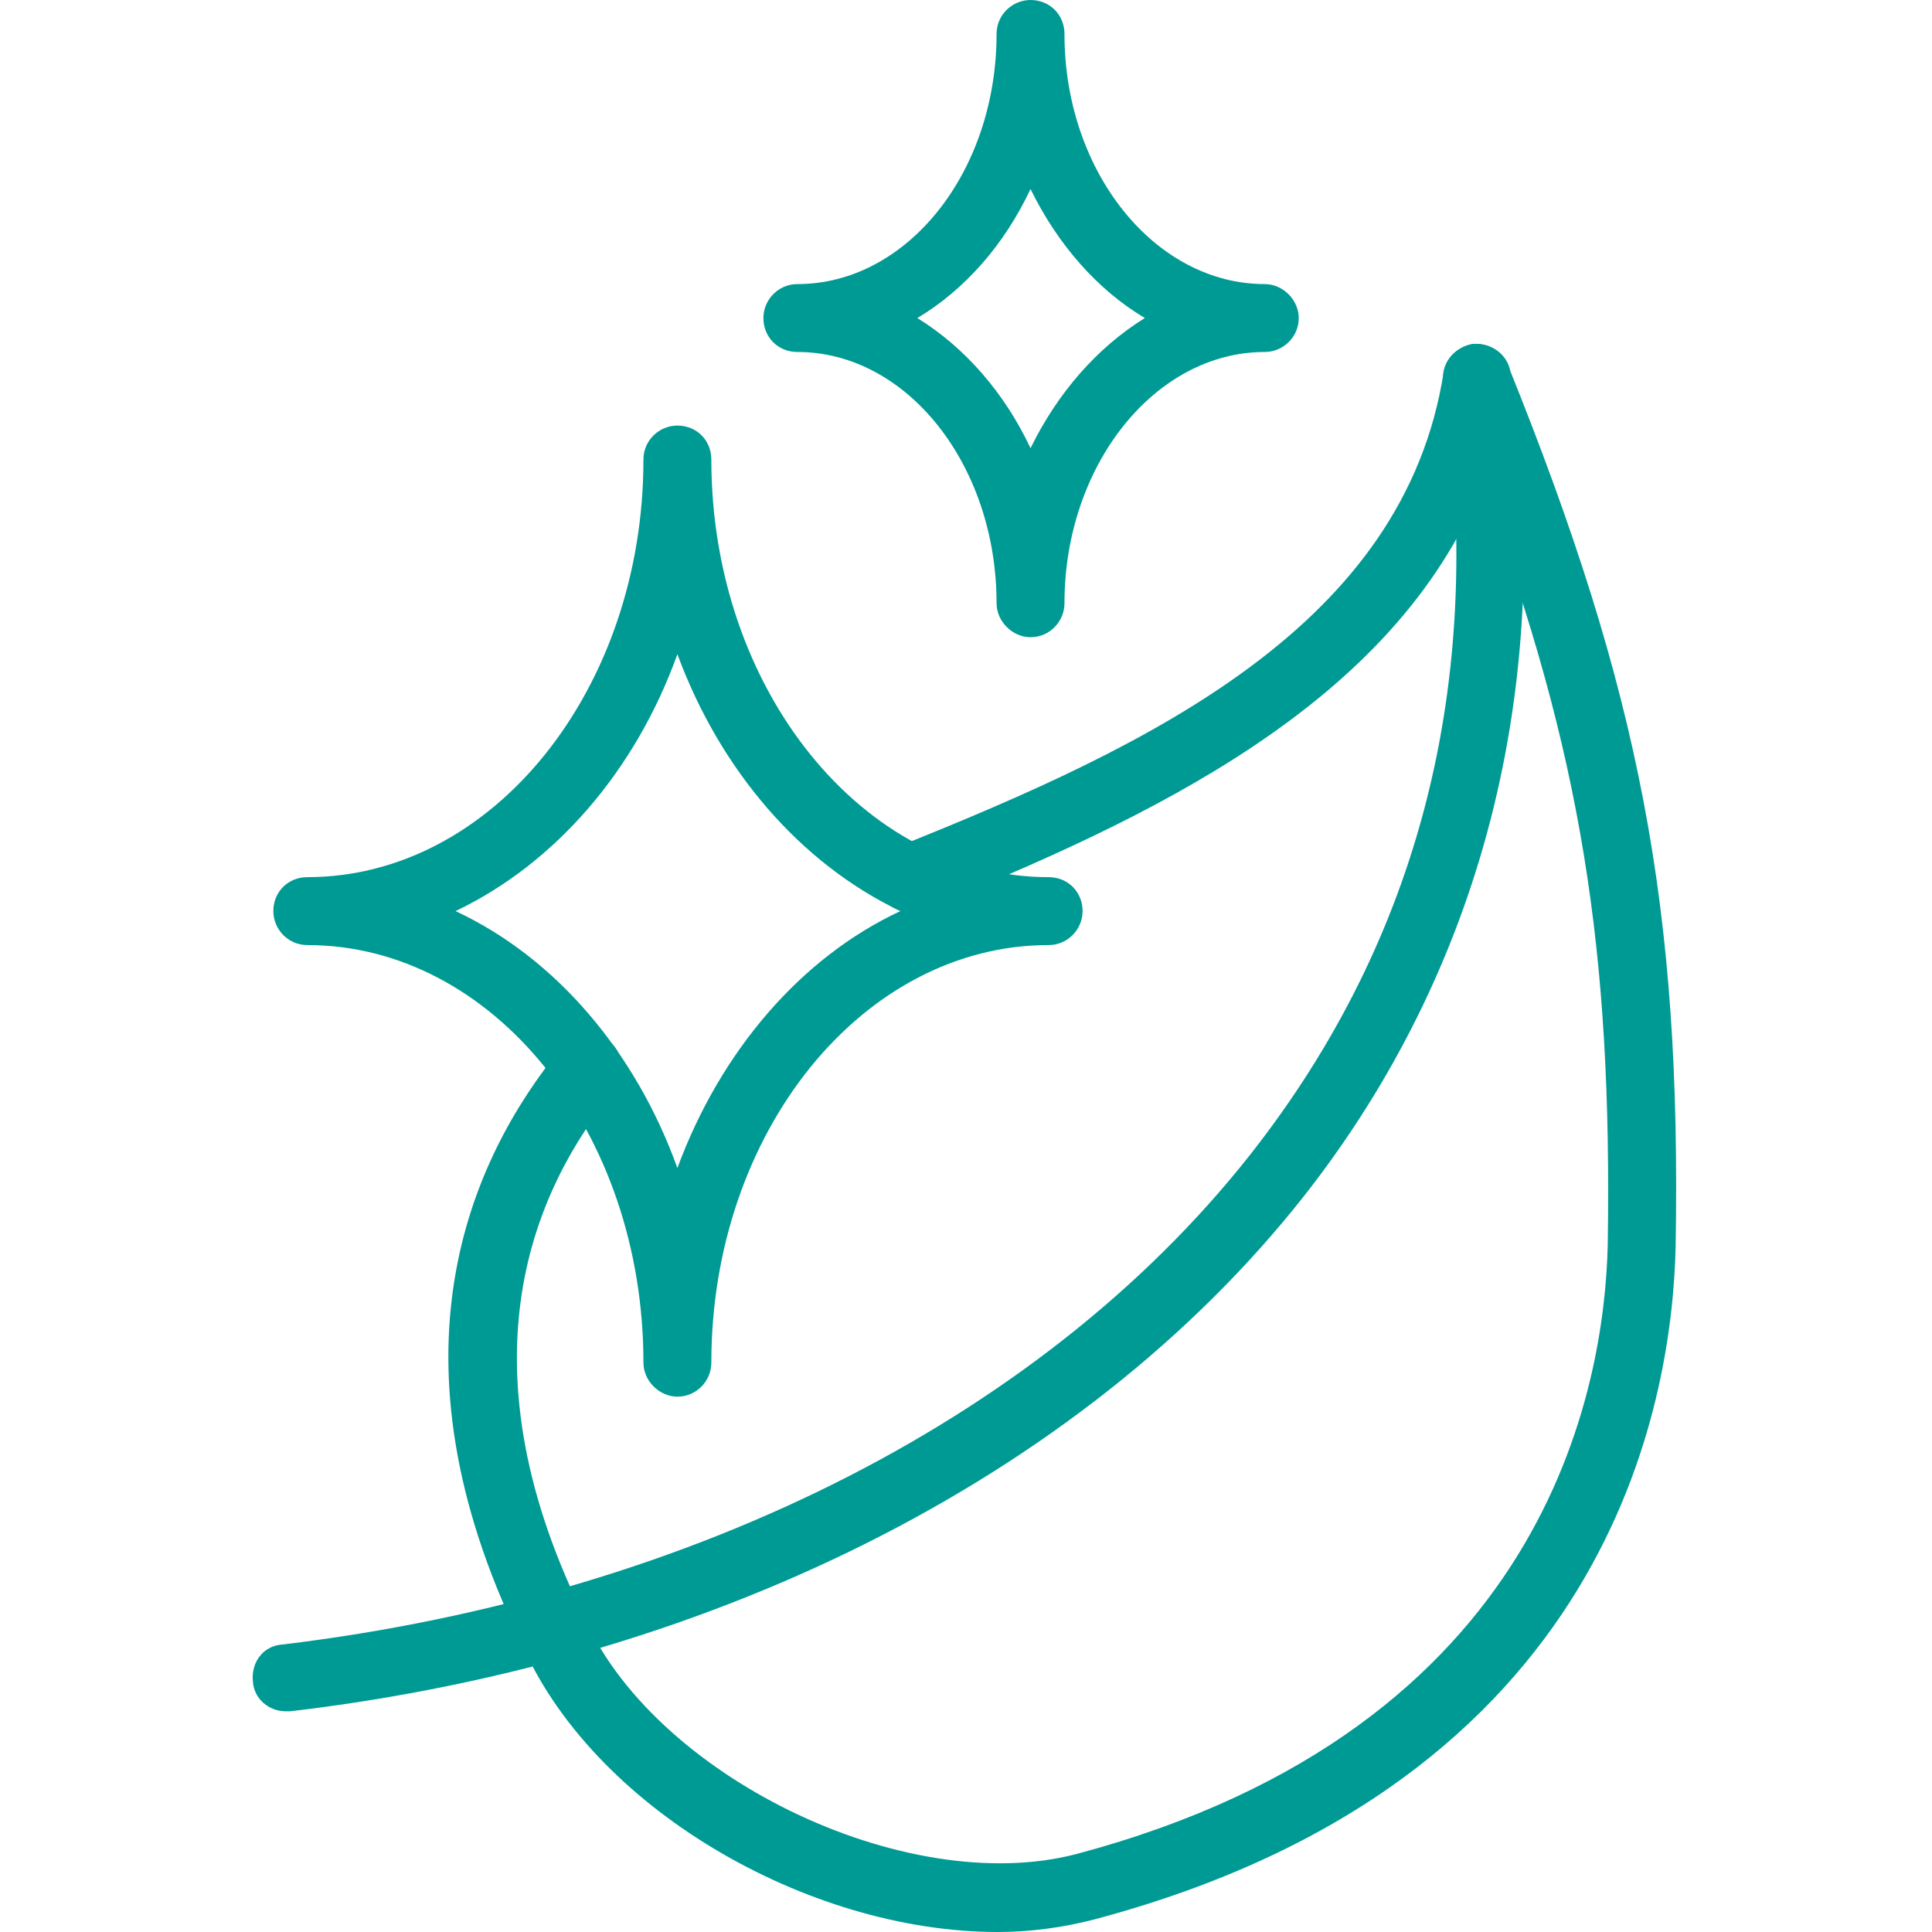
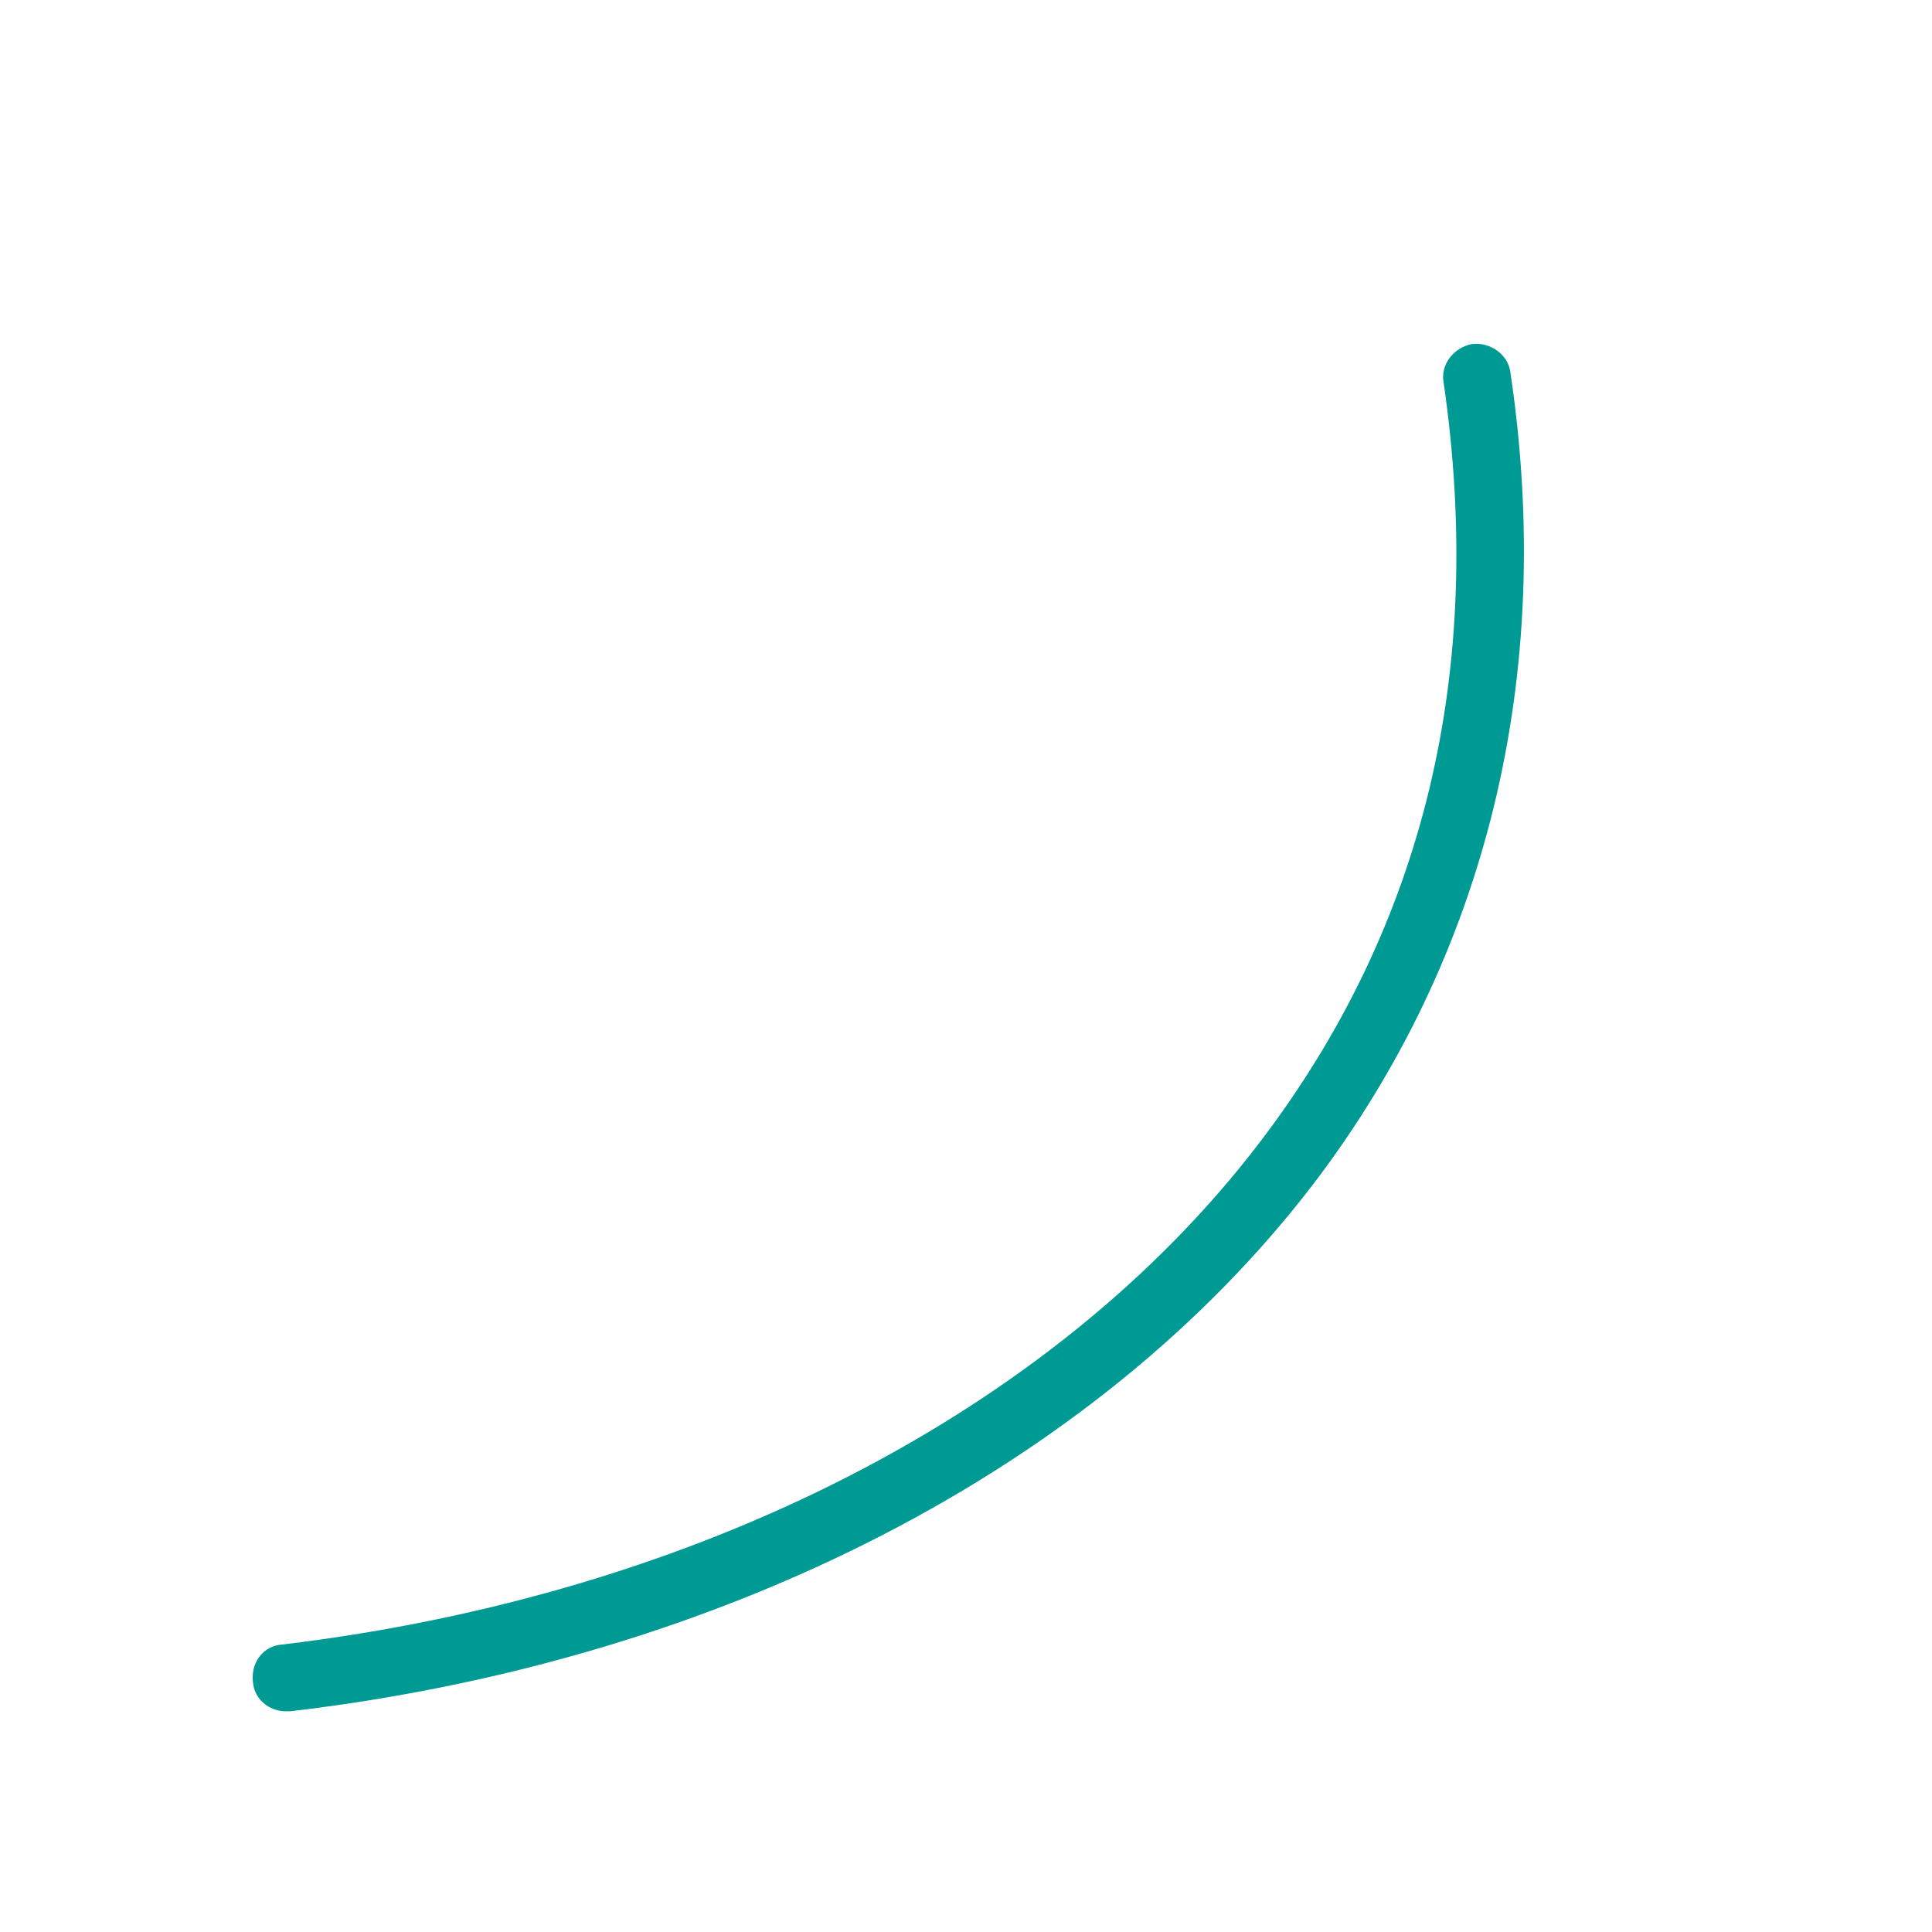
<svg xmlns="http://www.w3.org/2000/svg" version="1.0" preserveAspectRatio="xMidYMid meet" height="500" viewBox="0 0 375 375" zoomAndPan="magnify" width="500">
-   <path fill-rule="evenodd" fill-opacity="1" d="M 193.652 375 C 156.523 375 114.566 350.613 100.945 318.32 C 74.363 263.402 90.84 225.395 109.074 203.207 C 111.488 200.352 115.664 200.133 118.52 202.328 C 121.156 204.746 121.594 208.918 119.398 211.555 C 103.359 230.887 89.301 264.059 112.809 312.609 C 112.809 312.828 112.809 312.828 113.027 313.051 C 126.207 344.465 175.637 368.629 209.027 359.84 C 300.418 335.457 311.402 269.113 312.062 241.652 C 312.938 184.535 307.008 146.309 287.676 94.246 C 270.539 136.645 223.309 158.832 179.152 176.625 C 175.637 177.945 171.902 176.188 170.586 172.891 C 169.266 169.598 170.805 165.641 174.32 164.324 C 223.746 144.551 272.516 121.266 280.207 72.277 C 280.645 69.422 283.062 67.223 285.918 66.785 C 288.773 66.562 291.629 68.102 292.727 70.957 C 318.43 134.668 326.34 176.188 325.242 241.871 C 324.582 272.406 312.5 346 212.324 372.582 C 206.395 374.121 200.023 375 193.652 375 Z M 193.652 375" fill="#009a94" />
  <path fill-rule="evenodd" fill-opacity="1" d="M 55.469 332.16 C 52.176 332.16 49.32 329.746 49.098 326.449 C 48.66 322.715 51.078 319.422 54.812 319.199 C 135.215 309.535 204.414 274.164 244.398 221.879 C 276.473 179.922 288.336 130.273 280.207 74.254 C 279.547 70.738 282.184 67.441 285.699 66.785 C 289.215 66.344 292.727 68.762 293.168 72.277 C 301.957 131.152 288.555 185.633 254.941 229.789 C 212.762 284.93 140.27 322.277 56.348 332.16 C 56.129 332.16 55.91 332.16 55.469 332.16 Z M 55.469 332.16" fill="#009a94" />
-   <path fill-rule="evenodd" fill-opacity="1" d="M 131.48 271.09 C 127.965 271.09 124.891 268.016 124.891 264.5 C 124.891 219.684 95.672 183.438 59.645 183.438 C 55.91 183.438 53.055 180.359 53.055 176.844 C 53.055 173.109 55.91 170.254 59.645 170.254 C 95.672 170.254 124.891 133.789 124.891 89.191 C 124.891 85.457 127.965 82.602 131.48 82.602 C 135.215 82.602 138.07 85.457 138.07 89.191 C 138.07 133.789 167.508 170.254 203.535 170.254 C 207.273 170.254 210.129 173.109 210.129 176.844 C 210.129 180.359 207.273 183.438 203.535 183.438 C 167.508 183.438 138.07 219.684 138.07 264.5 C 138.07 268.016 135.215 271.09 131.48 271.09 Z M 88.422 176.844 C 107.754 185.852 123.352 204.086 131.48 226.715 C 139.828 204.086 155.426 185.852 174.758 176.844 C 155.426 167.617 139.828 149.605 131.48 126.977 C 123.352 149.605 107.754 167.617 88.422 176.844 Z M 88.422 176.844" fill="#009a94" />
-   <path fill-rule="evenodd" fill-opacity="1" d="M 200.023 123.684 C 196.508 123.684 193.43 120.605 193.43 117.09 C 193.43 90.289 176.078 68.32 154.766 68.32 C 151.031 68.32 148.176 65.465 148.176 61.73 C 148.176 58.215 151.031 55.141 154.766 55.141 C 176.078 55.141 193.43 33.391 193.43 6.59 C 193.43 2.855 196.508 0 200.023 0 C 203.758 0 206.613 2.855 206.613 6.59 C 206.613 33.391 224.188 55.141 245.496 55.141 C 249.012 55.141 252.086 58.215 252.086 61.73 C 252.086 65.465 249.012 68.32 245.496 68.32 C 224.188 68.32 206.613 90.289 206.613 117.09 C 206.613 120.605 203.758 123.684 200.023 123.684 Z M 178.055 61.73 C 187.281 67.441 194.969 76.23 200.023 86.996 C 205.293 76.23 212.984 67.441 222.211 61.73 C 212.984 56.238 205.293 47.453 200.023 36.688 C 194.969 47.453 187.281 56.238 178.055 61.73 Z M 178.055 61.73" fill="#009a94" />
</svg>